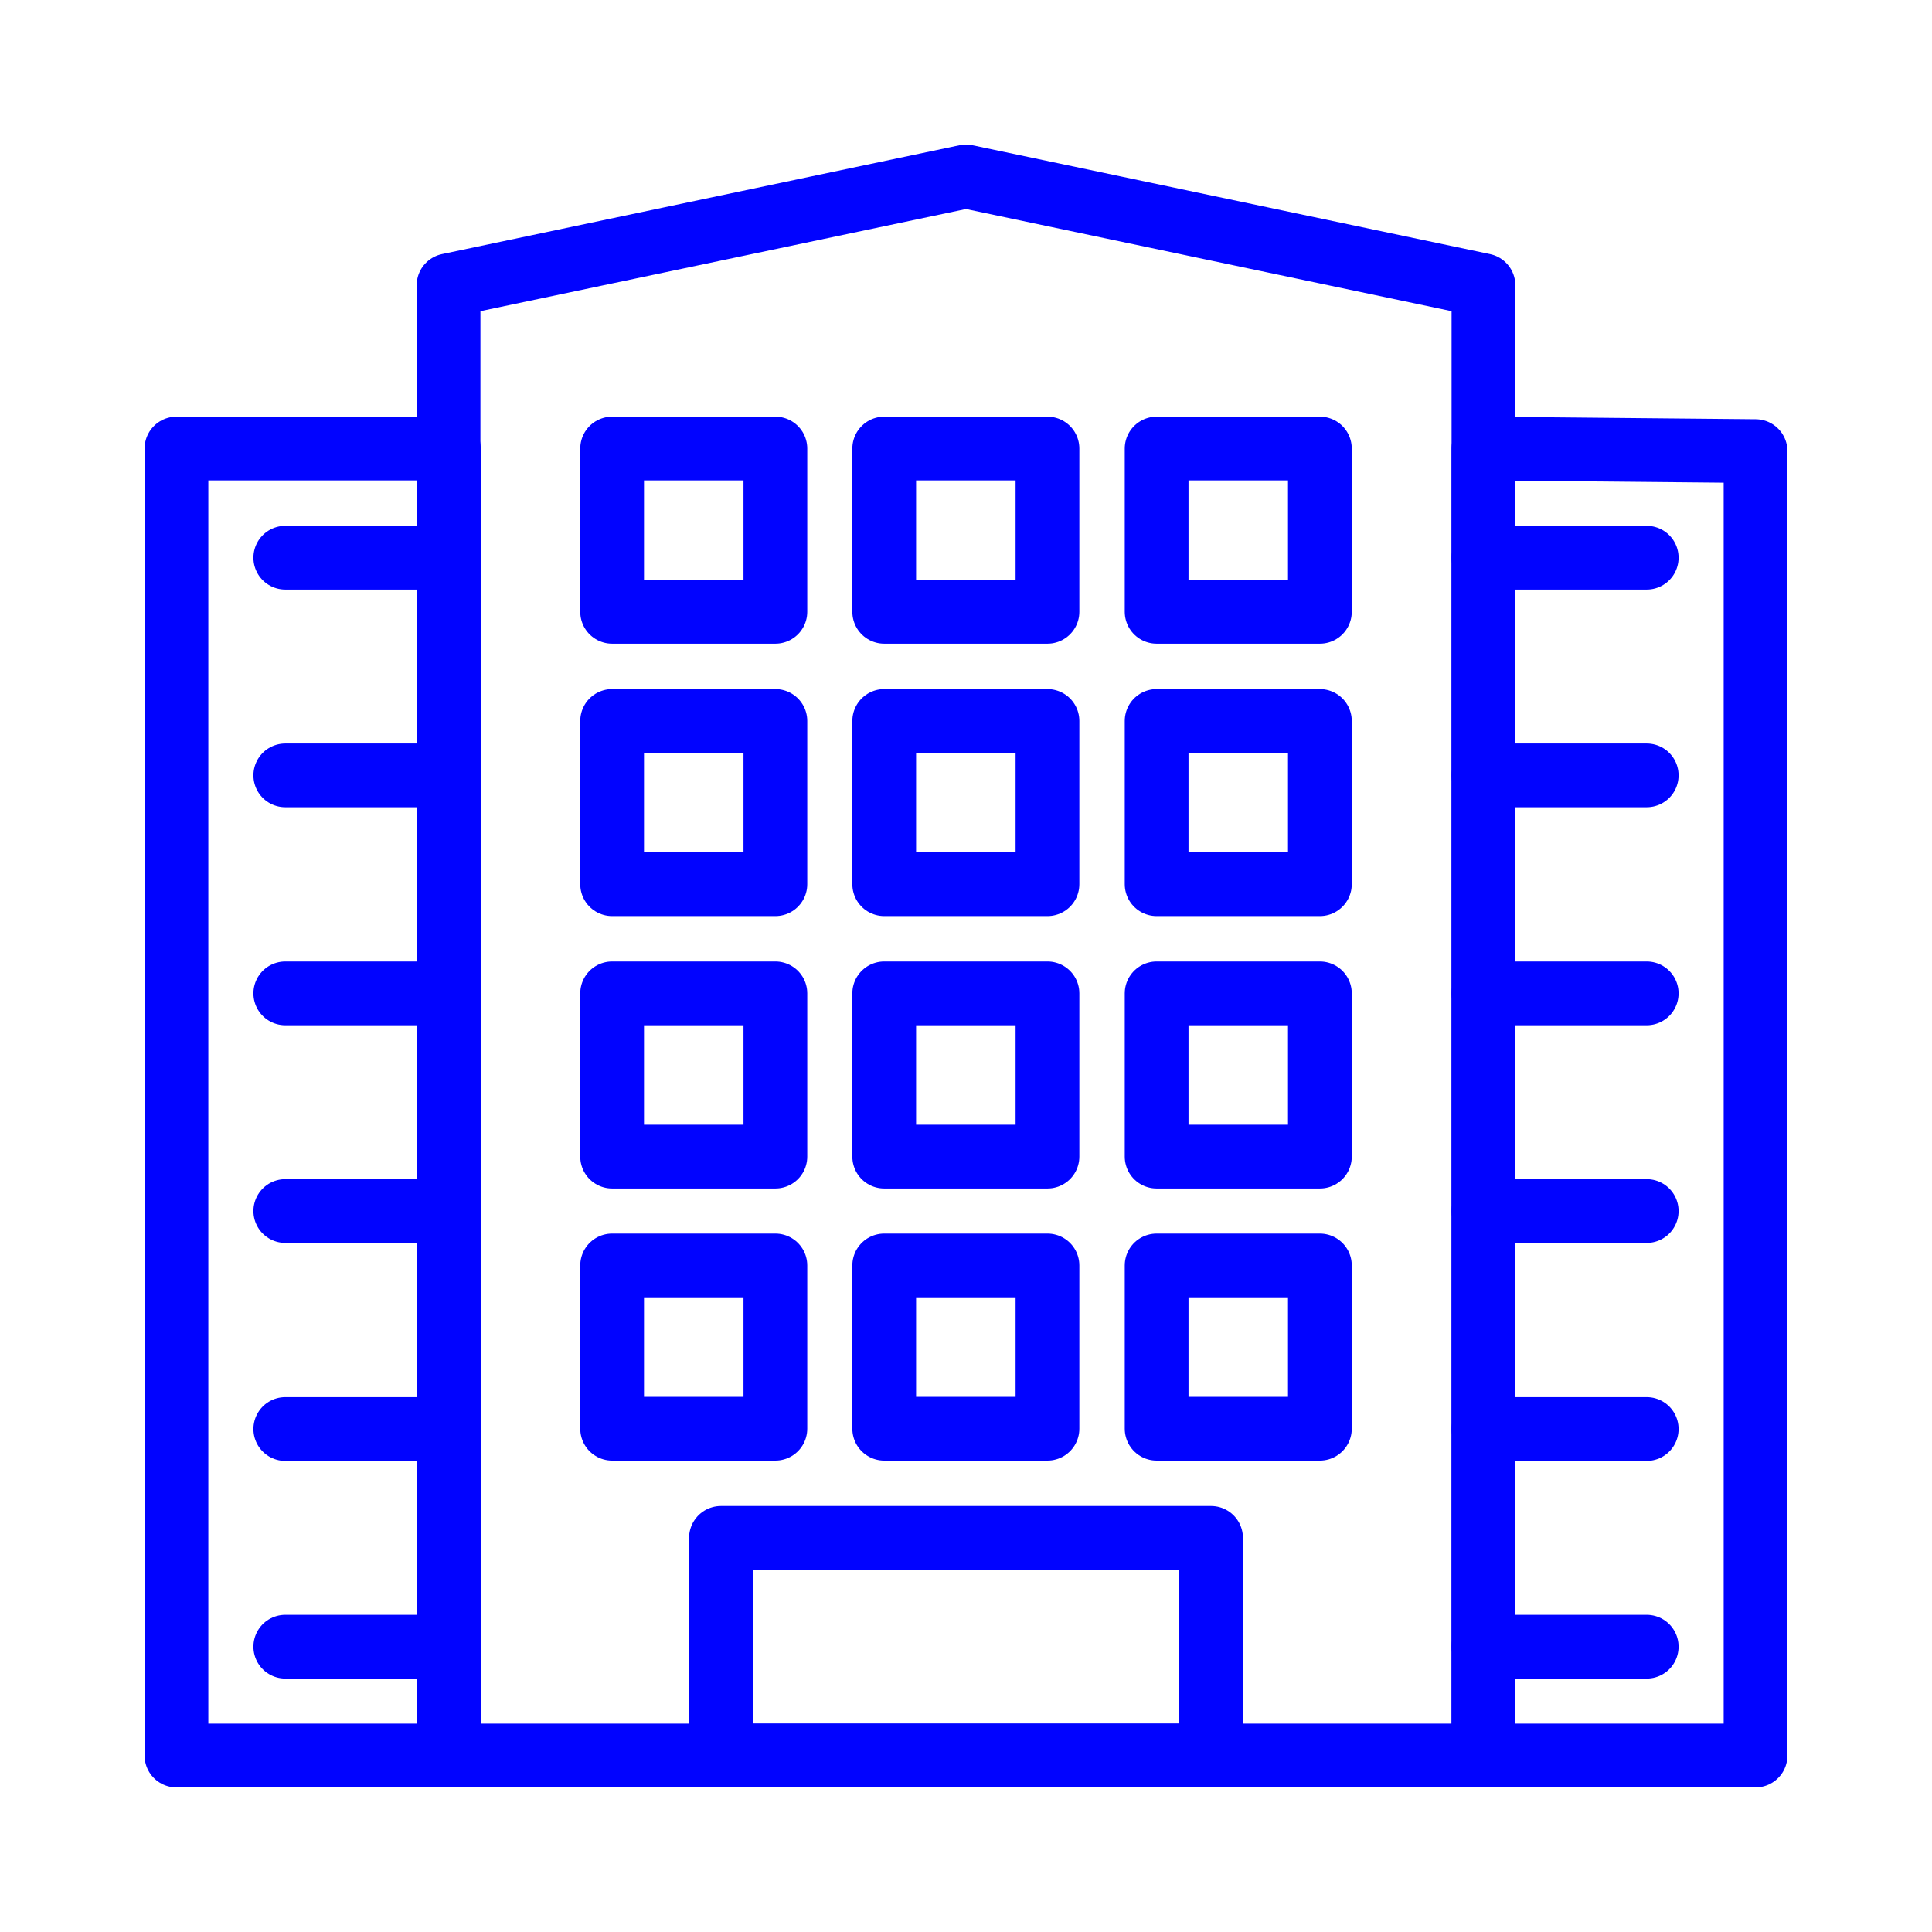
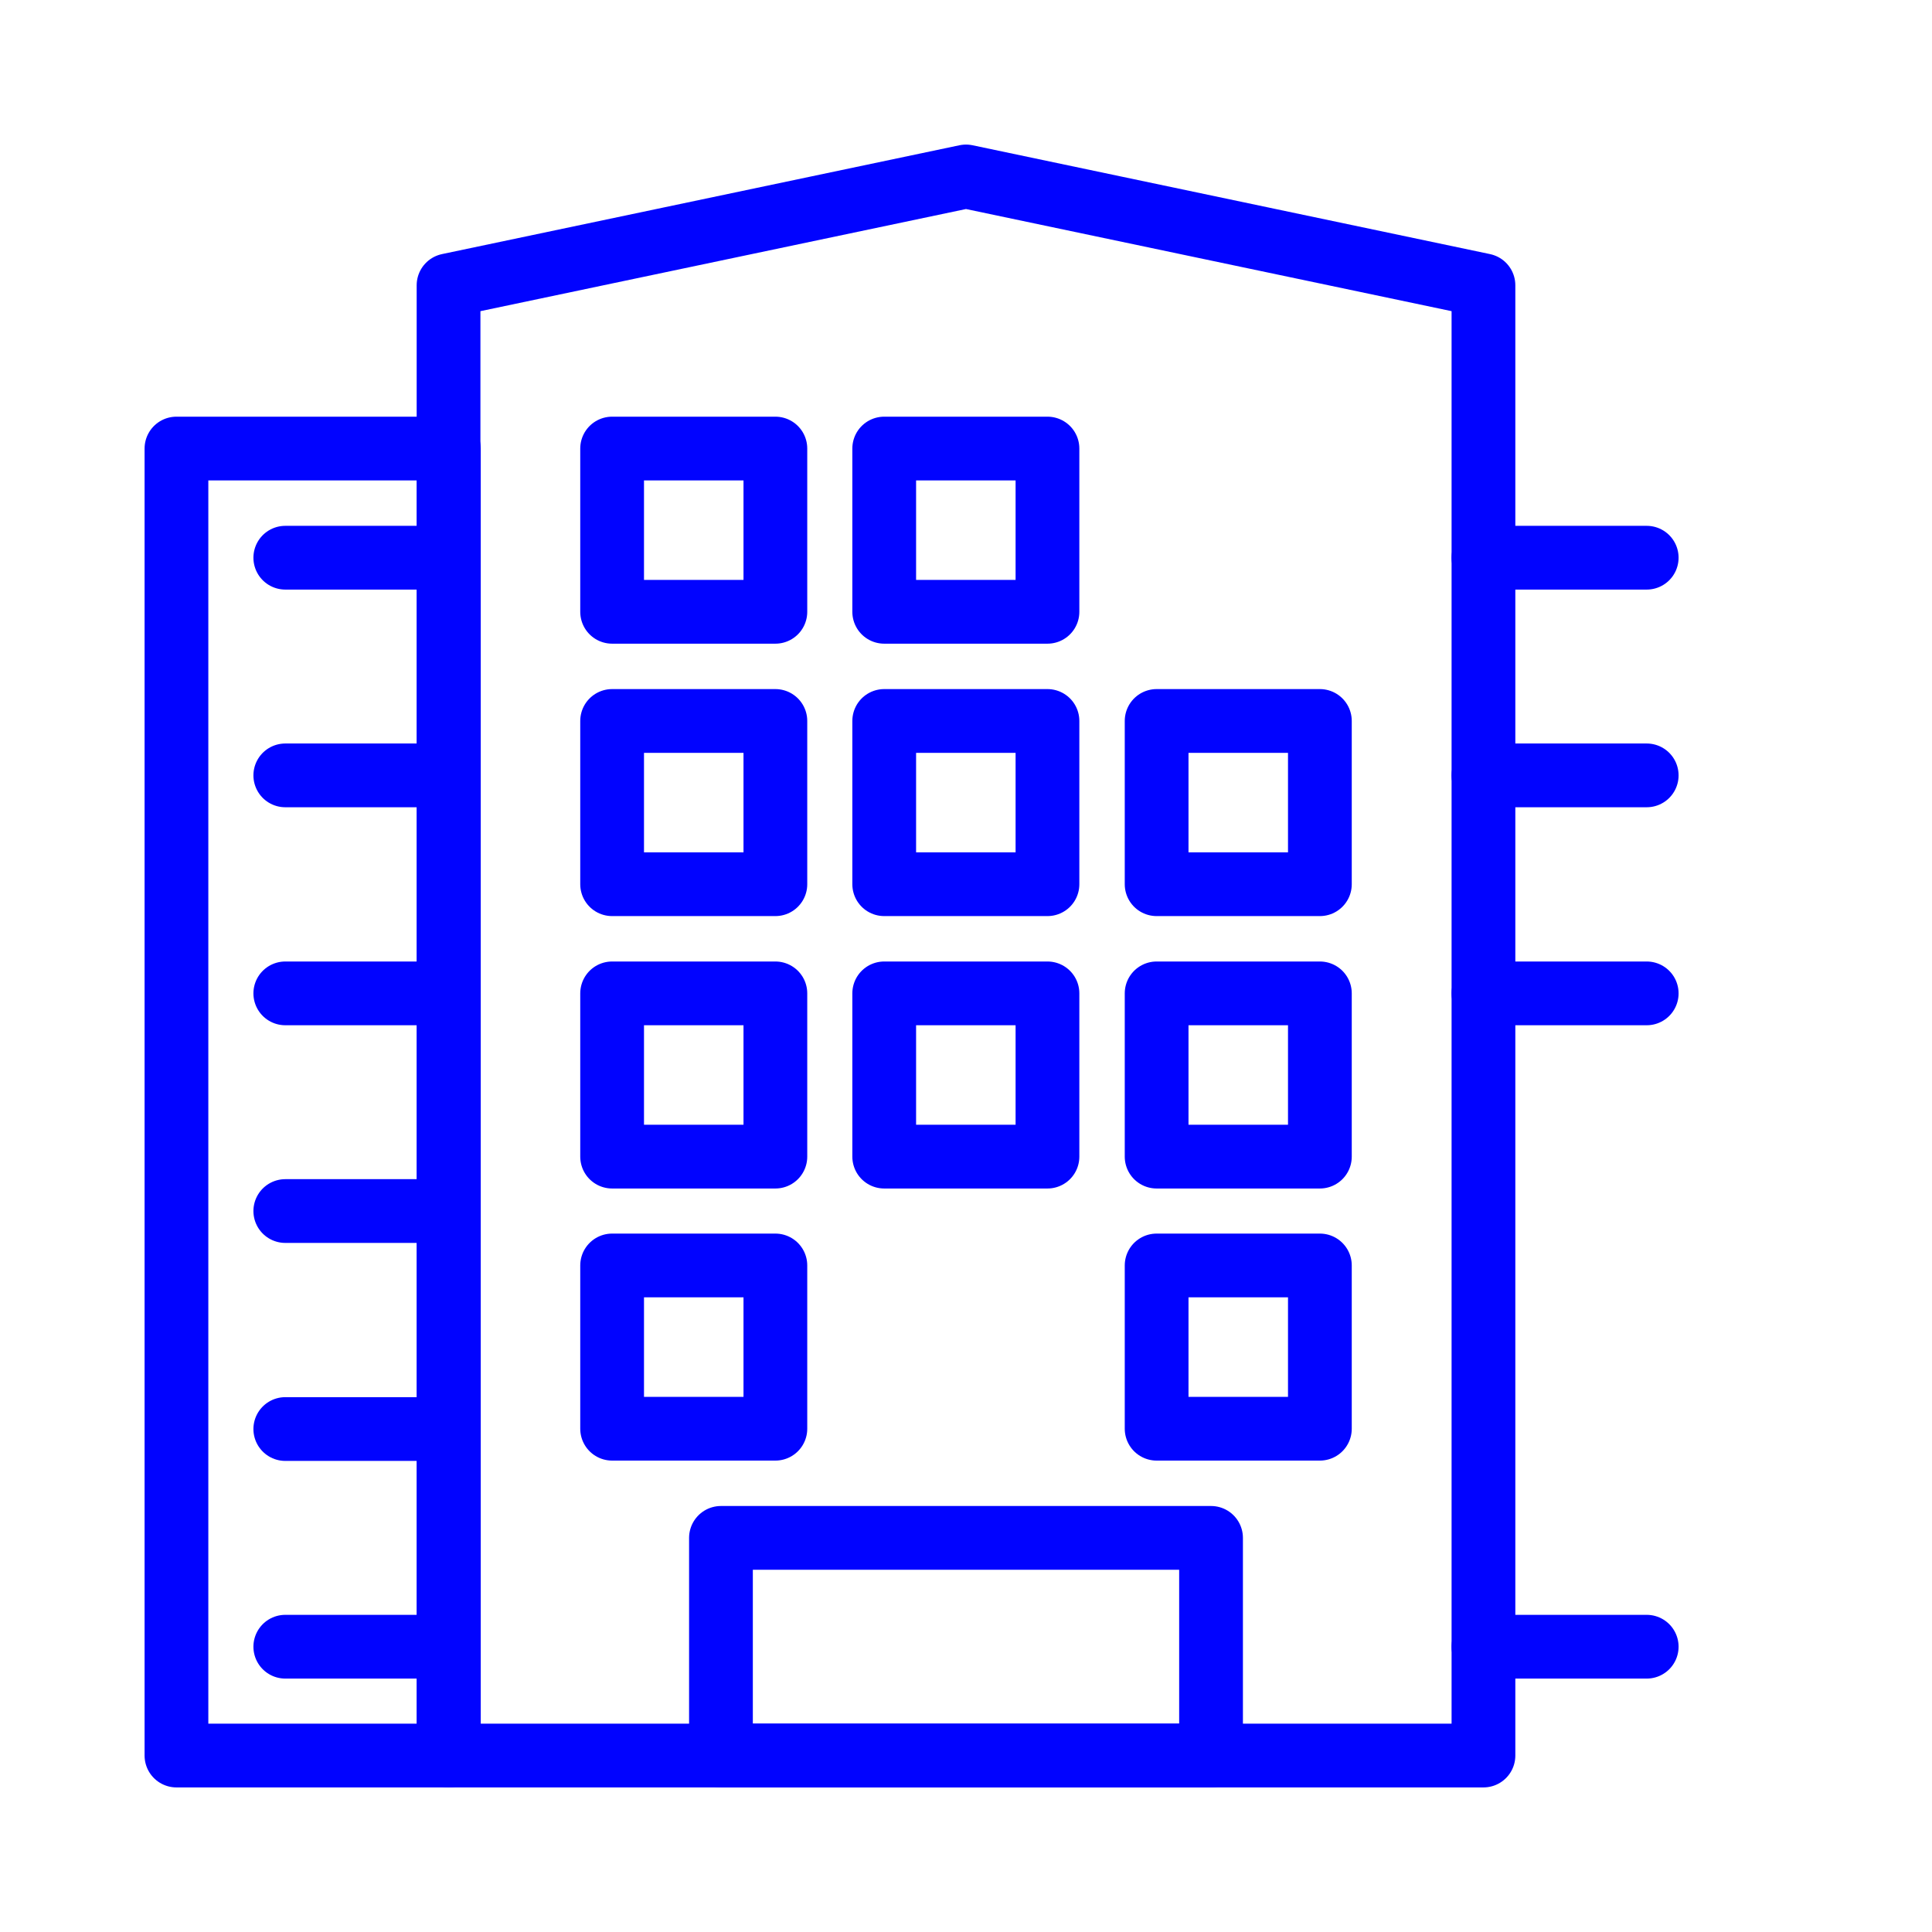
<svg xmlns="http://www.w3.org/2000/svg" id="Layer_1" data-name="Layer 1" viewBox="0 0 60 60">
  <defs>
    <style>
      .cls-1 {
        fill: none;
        stroke: #0103ff;
        stroke-linecap: round;
        stroke-linejoin: round;
        stroke-width: 1.98px;
      }
    </style>
  </defs>
  <polygon class="cls-1" points="46.07 8.86 30 5.48 13.93 8.86 13.93 54.52 46.07 54.52 46.07 8.86" />
  <rect class="cls-1" x="19.01" y="13.93" width="5.07" height="5.07" />
  <rect class="cls-1" x="27.46" y="13.93" width="5.07" height="5.07" />
-   <rect class="cls-1" x="35.92" y="13.93" width="5.07" height="5.07" />
  <rect class="cls-1" x="19.01" y="22.39" width="5.07" height="5.07" />
  <rect class="cls-1" x="27.46" y="22.39" width="5.07" height="5.07" />
  <rect class="cls-1" x="35.92" y="22.39" width="5.07" height="5.07" />
  <rect class="cls-1" x="19.01" y="30.85" width="5.07" height="5.07" />
  <rect class="cls-1" x="27.46" y="30.85" width="5.07" height="5.07" />
  <rect class="cls-1" x="35.92" y="30.85" width="5.07" height="5.07" />
  <rect class="cls-1" x="19.01" y="39.3" width="5.07" height="5.07" />
-   <rect class="cls-1" x="27.46" y="39.3" width="5.07" height="5.07" />
  <rect class="cls-1" x="35.92" y="39.3" width="5.07" height="5.07" />
  <rect class="cls-1" x="22.39" y="47.76" width="15.22" height="6.76" />
  <rect class="cls-1" x="5.48" y="13.93" width="8.46" height="40.59" />
-   <polygon class="cls-1" points="54.52 54.52 46.07 54.52 46.07 13.93 54.52 14.01 54.52 54.52" />
  <line class="cls-1" x1="8.86" y1="17.32" x2="13.93" y2="17.32" />
  <line class="cls-1" x1="8.86" y1="24.08" x2="13.93" y2="24.08" />
  <line class="cls-1" x1="8.86" y1="30.85" x2="13.93" y2="30.85" />
  <line class="cls-1" x1="8.86" y1="37.61" x2="13.93" y2="37.61" />
  <line class="cls-1" x1="8.86" y1="44.38" x2="13.93" y2="44.38" />
  <line class="cls-1" x1="8.86" y1="51.14" x2="13.93" y2="51.14" />
  <line class="cls-1" x1="46.07" y1="17.32" x2="51.14" y2="17.32" />
  <line class="cls-1" x1="46.07" y1="24.08" x2="51.14" y2="24.08" />
  <line class="cls-1" x1="46.07" y1="30.85" x2="51.14" y2="30.85" />
-   <line class="cls-1" x1="46.07" y1="37.61" x2="51.14" y2="37.61" />
-   <line class="cls-1" x1="46.07" y1="44.38" x2="51.14" y2="44.38" />
  <line class="cls-1" x1="46.07" y1="51.14" x2="51.14" y2="51.14" />
</svg>